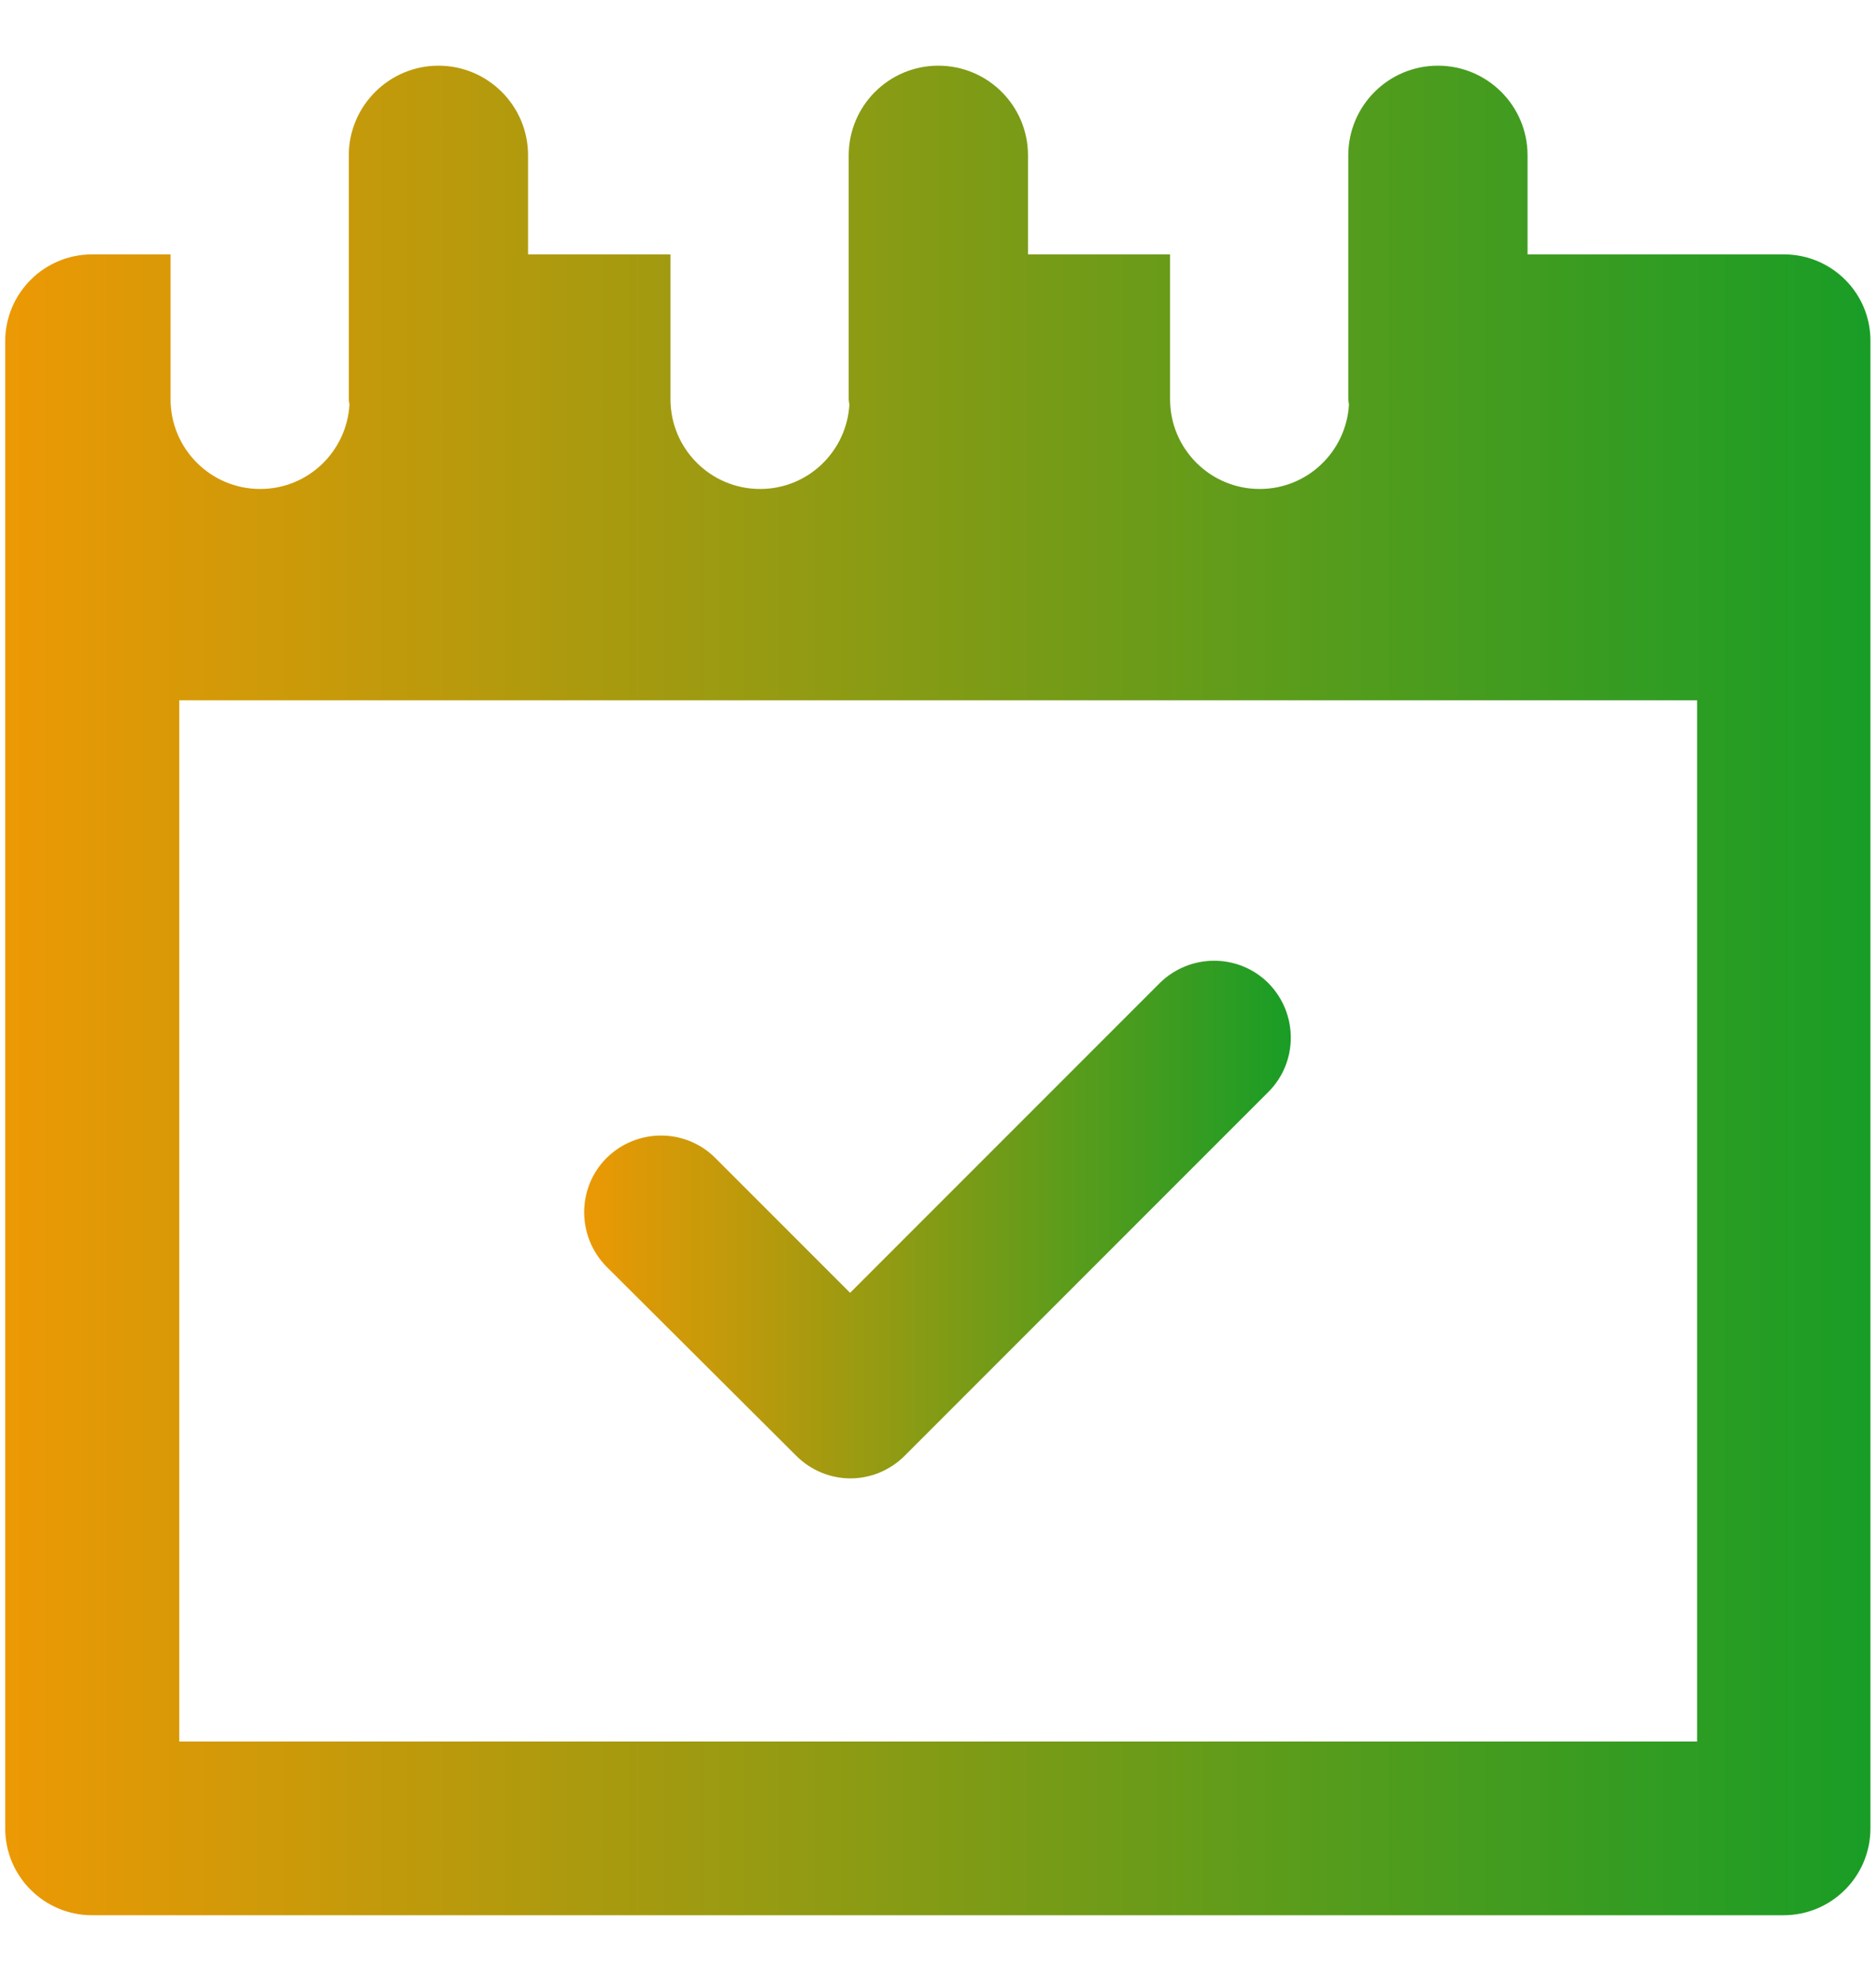
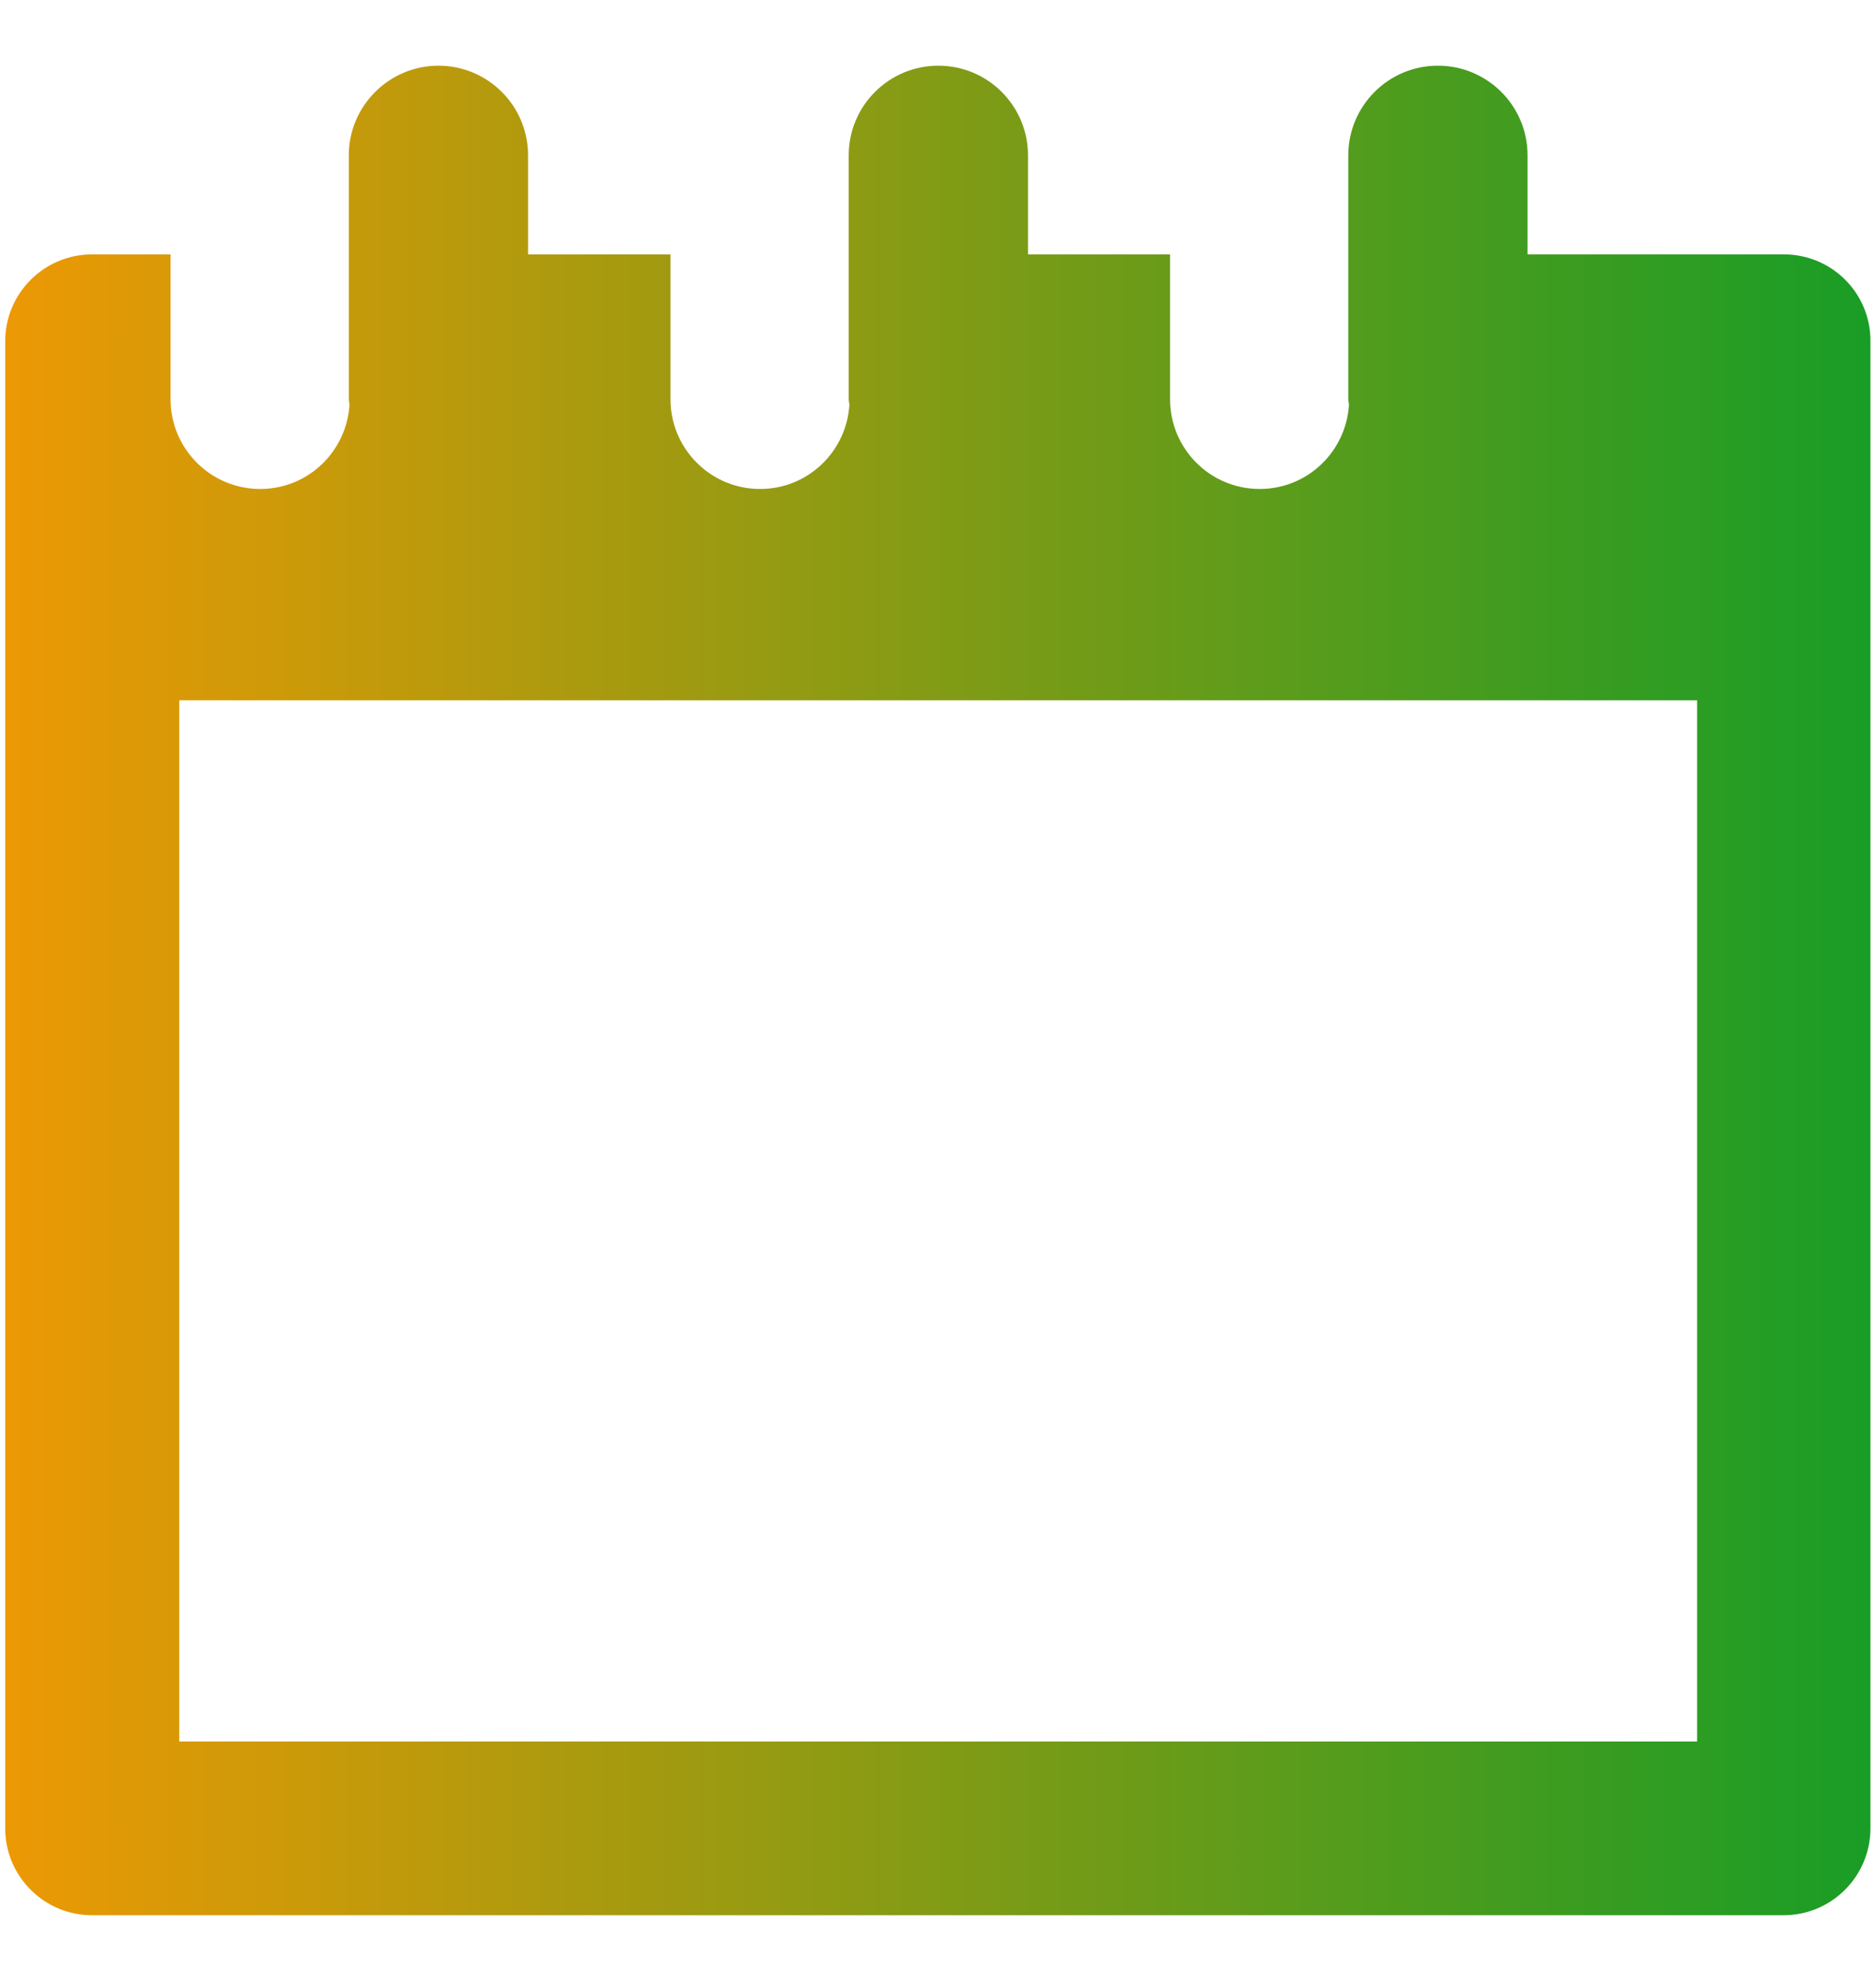
<svg xmlns="http://www.w3.org/2000/svg" version="1.1" id="레이어_1" x="0px" y="0px" viewBox="0 0 54 57" style="enable-background:new 0 0 54 57;" xml:space="preserve">
  <style type="text/css">
	.st0{fill:url(#SVGID_1_);}
	.st1{fill:url(#SVGID_2_);}
	.st2{fill:url(#SVGID_3_);}
	.st3{fill:url(#SVGID_4_);}
	.st4{fill:url(#SVGID_5_);}
	.st5{fill:url(#SVGID_6_);}
</style>
  <linearGradient id="SVGID_1_" gradientUnits="userSpaceOnUse" x1="61.978" y1="-9.5" x2="114.022" y2="-9.5">
    <stop offset="0" style="stop-color:#EC9904" />
    <stop offset="1" style="stop-color:#199D26" />
  </linearGradient>
  <path class="st0" d="M71.68,5.66h42.35v-43.63H72.46c-5.79,0-10.48,4.69-10.48,10.48V8.5c0,5.79,4.69,10.48,10.48,10.48h41.56v-4.94  H71.68c-2.31,0-4.19-1.88-4.19-4.19C67.49,7.53,69.36,5.66,71.68,5.66z M77.8-31.44h29.35v8.97H77.8V-31.44z" />
  <g>
    <linearGradient id="SVGID_2_" gradientUnits="userSpaceOnUse" x1="0.153" y1="28.5" x2="53.847" y2="28.5">
      <stop offset="0" style="stop-color:#EC9904" />
      <stop offset="1" style="stop-color:#199D26" />
    </linearGradient>
    <path class="st1" d="M51.35,7.32h-7.38V4.47c0-1.43-1.16-2.58-2.58-2.58h0c-1.43,0-2.58,1.16-2.58,2.58v7.01   c0,0.05,0.01,0.1,0.02,0.16c-0.08,1.35-1.19,2.43-2.57,2.43c-1.43,0-2.58-1.16-2.58-2.58V7.32h-4.09V4.47   c0-1.43-1.16-2.58-2.58-2.58c-1.43,0-2.58,1.16-2.58,2.58v7.01c0,0.05,0.01,0.1,0.02,0.16c-0.08,1.35-1.19,2.43-2.57,2.43   c-1.43,0-2.58-1.16-2.58-2.58V7.32H15.2V4.47c0-1.43-1.16-2.58-2.58-2.58s-2.58,1.16-2.58,2.58v7.01c0,0.05,0.01,0.1,0.02,0.16   c-0.08,1.35-1.19,2.43-2.57,2.43c-1.43,0-2.58-1.16-2.58-2.58V7.32H2.65c-1.38,0-2.5,1.12-2.5,2.5v42.79c0,1.38,1.12,2.5,2.5,2.5   h48.69c1.38,0,2.5-1.12,2.5-2.5V9.82C53.85,8.44,52.73,7.32,51.35,7.32z M48.84,50.11H5.16V20.15h43.69V50.11z" />
    <linearGradient id="SVGID_3_" gradientUnits="userSpaceOnUse" x1="16.829" y1="35.095" x2="37.171" y2="35.095">
      <stop offset="0" style="stop-color:#EC9904" />
      <stop offset="1" style="stop-color:#199D26" />
    </linearGradient>
-     <path class="st2" d="M22.92,41.89c0.43,0.43,1,0.65,1.56,0.65s1.13-0.22,1.56-0.65l10.47-10.47c0.86-0.86,0.86-2.26,0-3.13   c-0.86-0.86-2.26-0.86-3.13,0l-8.91,8.91l-3.88-3.88c-0.86-0.86-2.26-0.86-3.13,0c-0.86,0.86-0.86,2.26,0,3.13L22.92,41.89z" />
  </g>
  <g>
    <linearGradient id="SVGID_4_" gradientUnits="userSpaceOnUse" x1="-73.333" y1="103.333" x2="-43" y2="103.333">
      <stop offset="0" style="stop-color:#EC9904" />
      <stop offset="1" style="stop-color:#199D26" />
    </linearGradient>
-     <polygon class="st3" points="-53.52,102.15 -47.41,96.03 -73.33,88.17 -65.47,114.09 -59.35,107.98 -48.83,118.5 -43,112.67  " />
    <linearGradient id="SVGID_5_" gradientUnits="userSpaceOnUse" x1="-97" y1="88.406" x2="-49.187" y2="88.406">
      <stop offset="0" style="stop-color:#EC9904" />
      <stop offset="1" style="stop-color:#199D26" />
    </linearGradient>
-     <path class="st4" d="M-73.09,104.38c-8.82,0-15.98-7.15-15.98-15.98s7.15-15.98,15.98-15.98c8.82,0,15.98,7.15,15.98,15.98   c0,0.64-0.05,1.27-0.12,1.89l7.67,2.33c0.24-1.37,0.38-2.78,0.38-4.22c0-13.2-10.7-23.91-23.91-23.91C-86.3,64.5-97,75.2-97,88.41   s10.7,23.91,23.91,23.91c1.44,0,2.85-0.13,4.22-0.38l-2.33-7.67C-71.82,104.33-72.45,104.38-73.09,104.38z" />
    <linearGradient id="SVGID_6_" gradientUnits="userSpaceOnUse" x1="-80.769" y1="88.391" x2="-65.448" y2="88.391">
      <stop offset="0" style="stop-color:#EC9904" />
      <stop offset="1" style="stop-color:#199D26" />
    </linearGradient>
    <path class="st5" d="M-72.57,85.65l7.12,2.16c-0.31-3.96-3.61-7.08-7.65-7.08c-4.24,0-7.68,3.44-7.68,7.68   c0,4.04,3.12,7.34,7.08,7.65l-2.16-7.12c-0.28-0.93-0.03-1.94,0.66-2.63C-74.51,85.62-73.5,85.36-72.57,85.65z" />
  </g>
</svg>